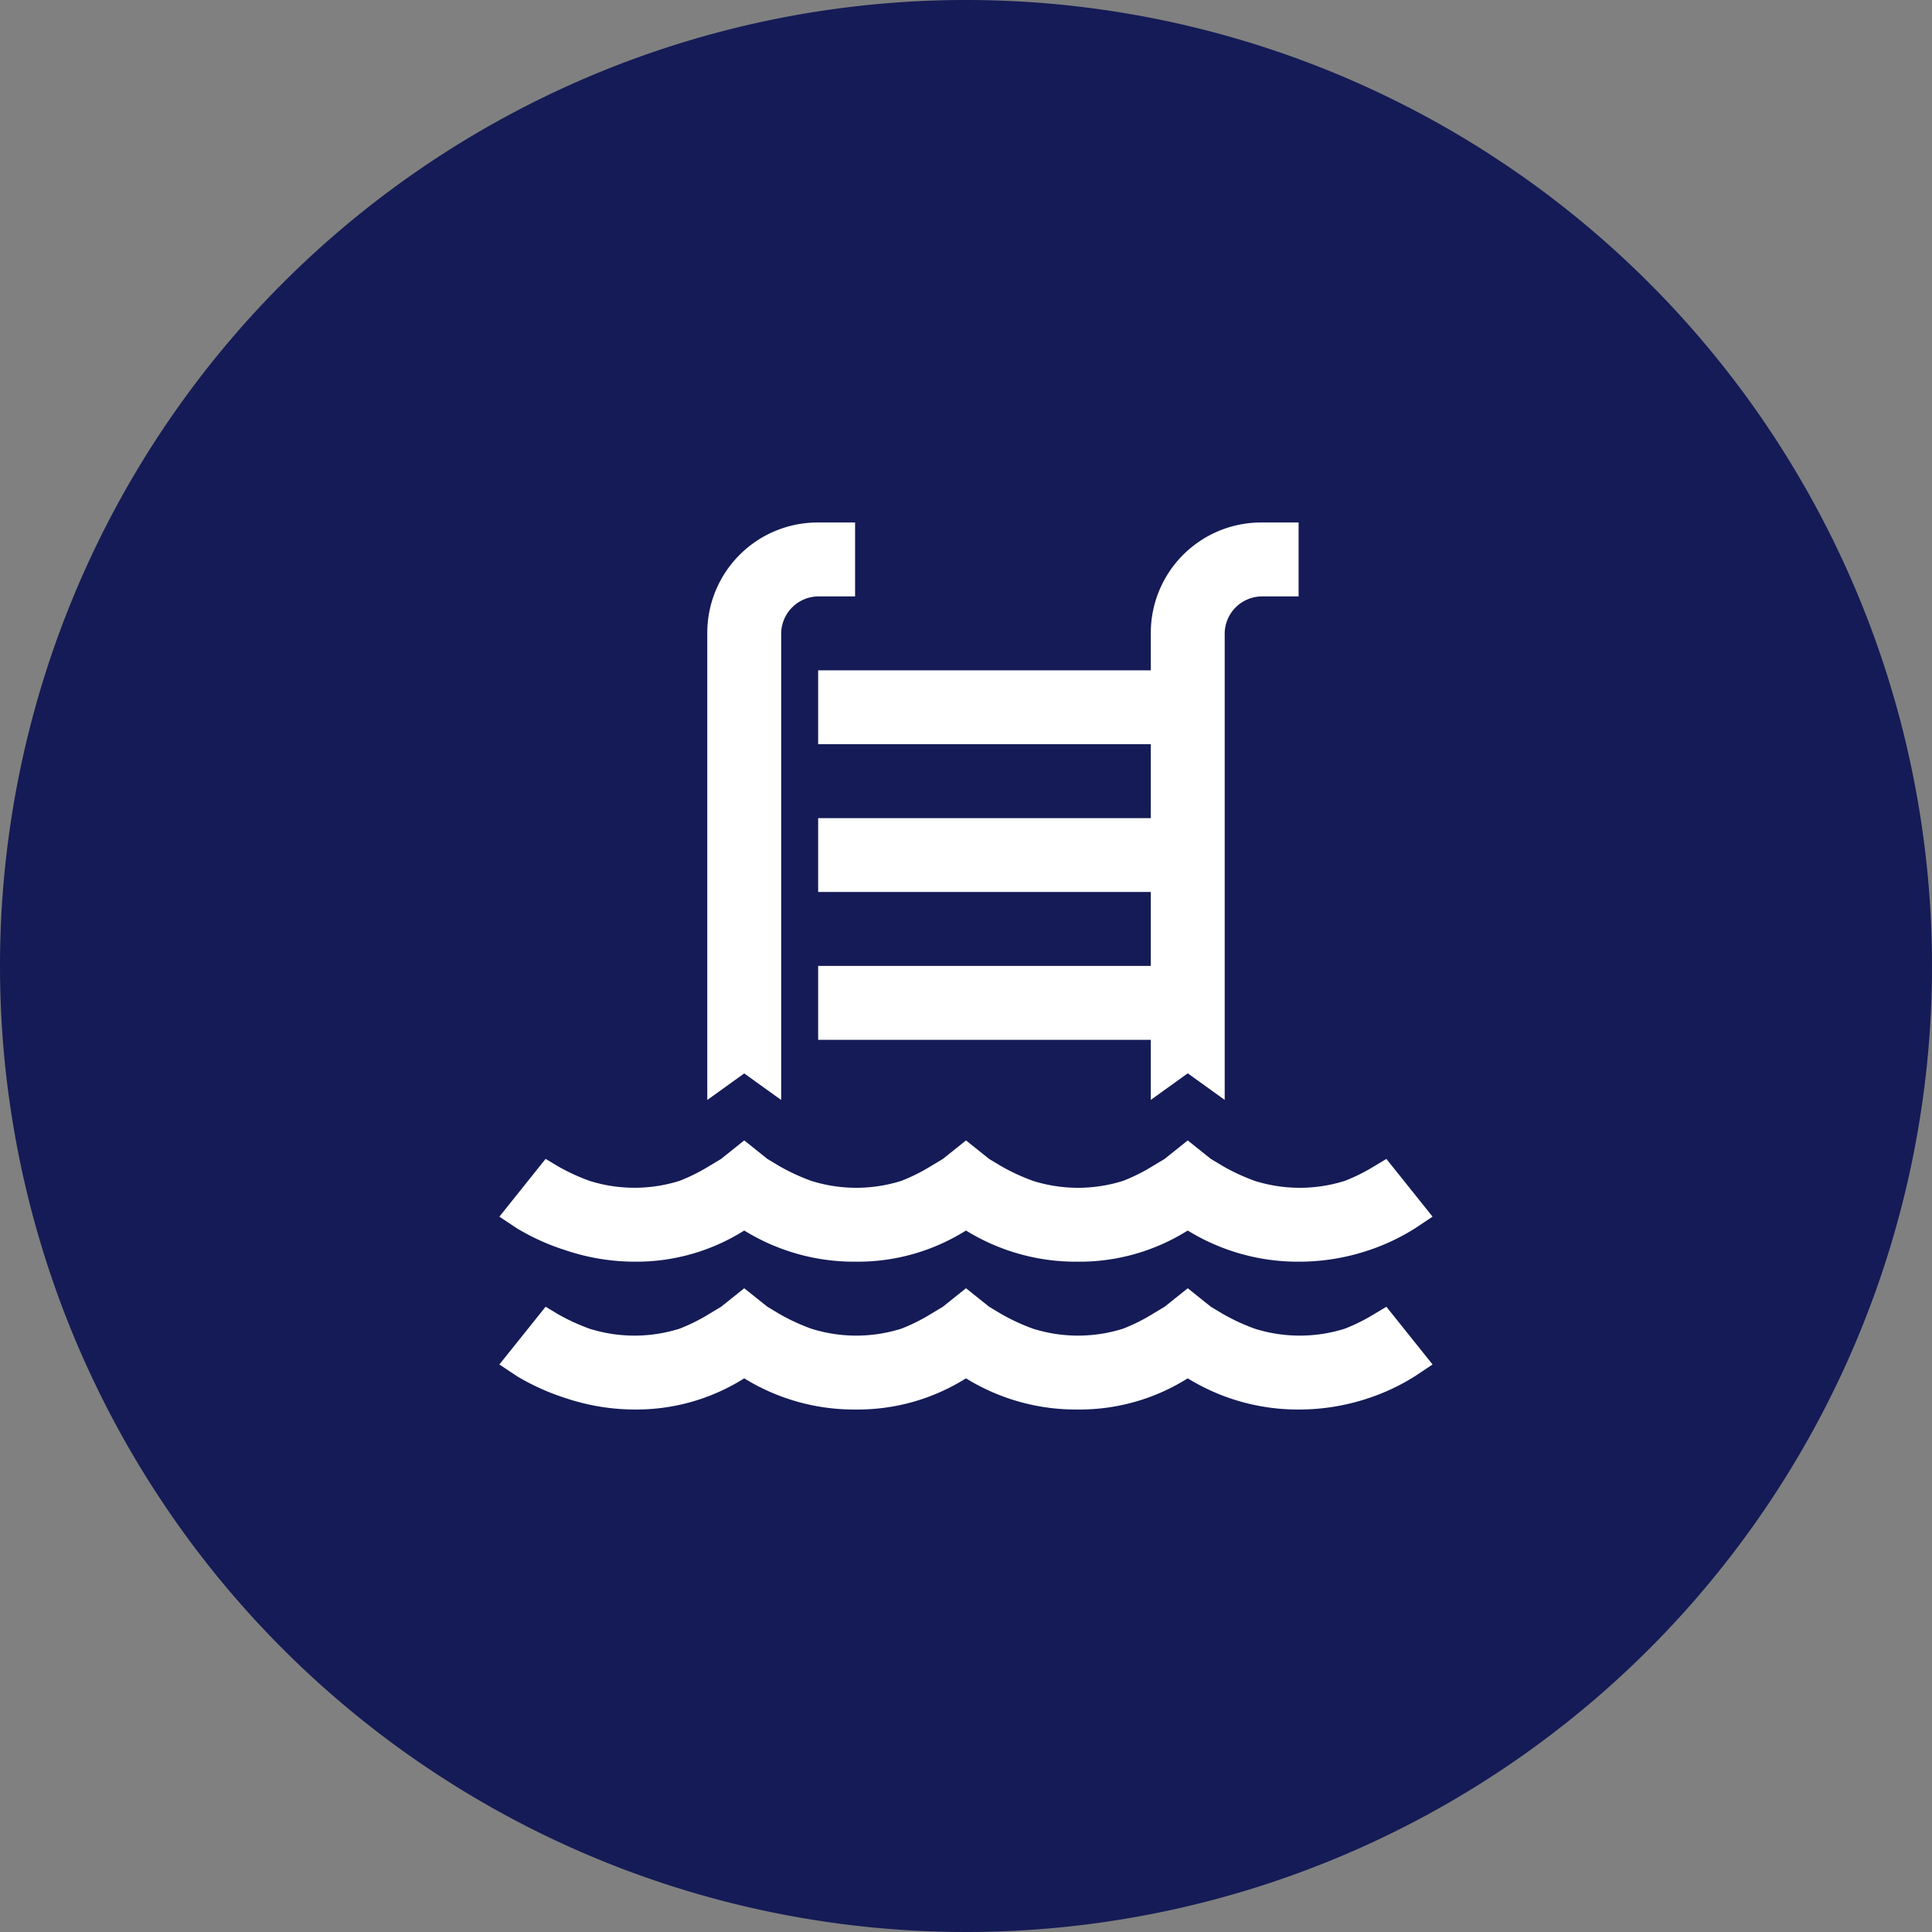
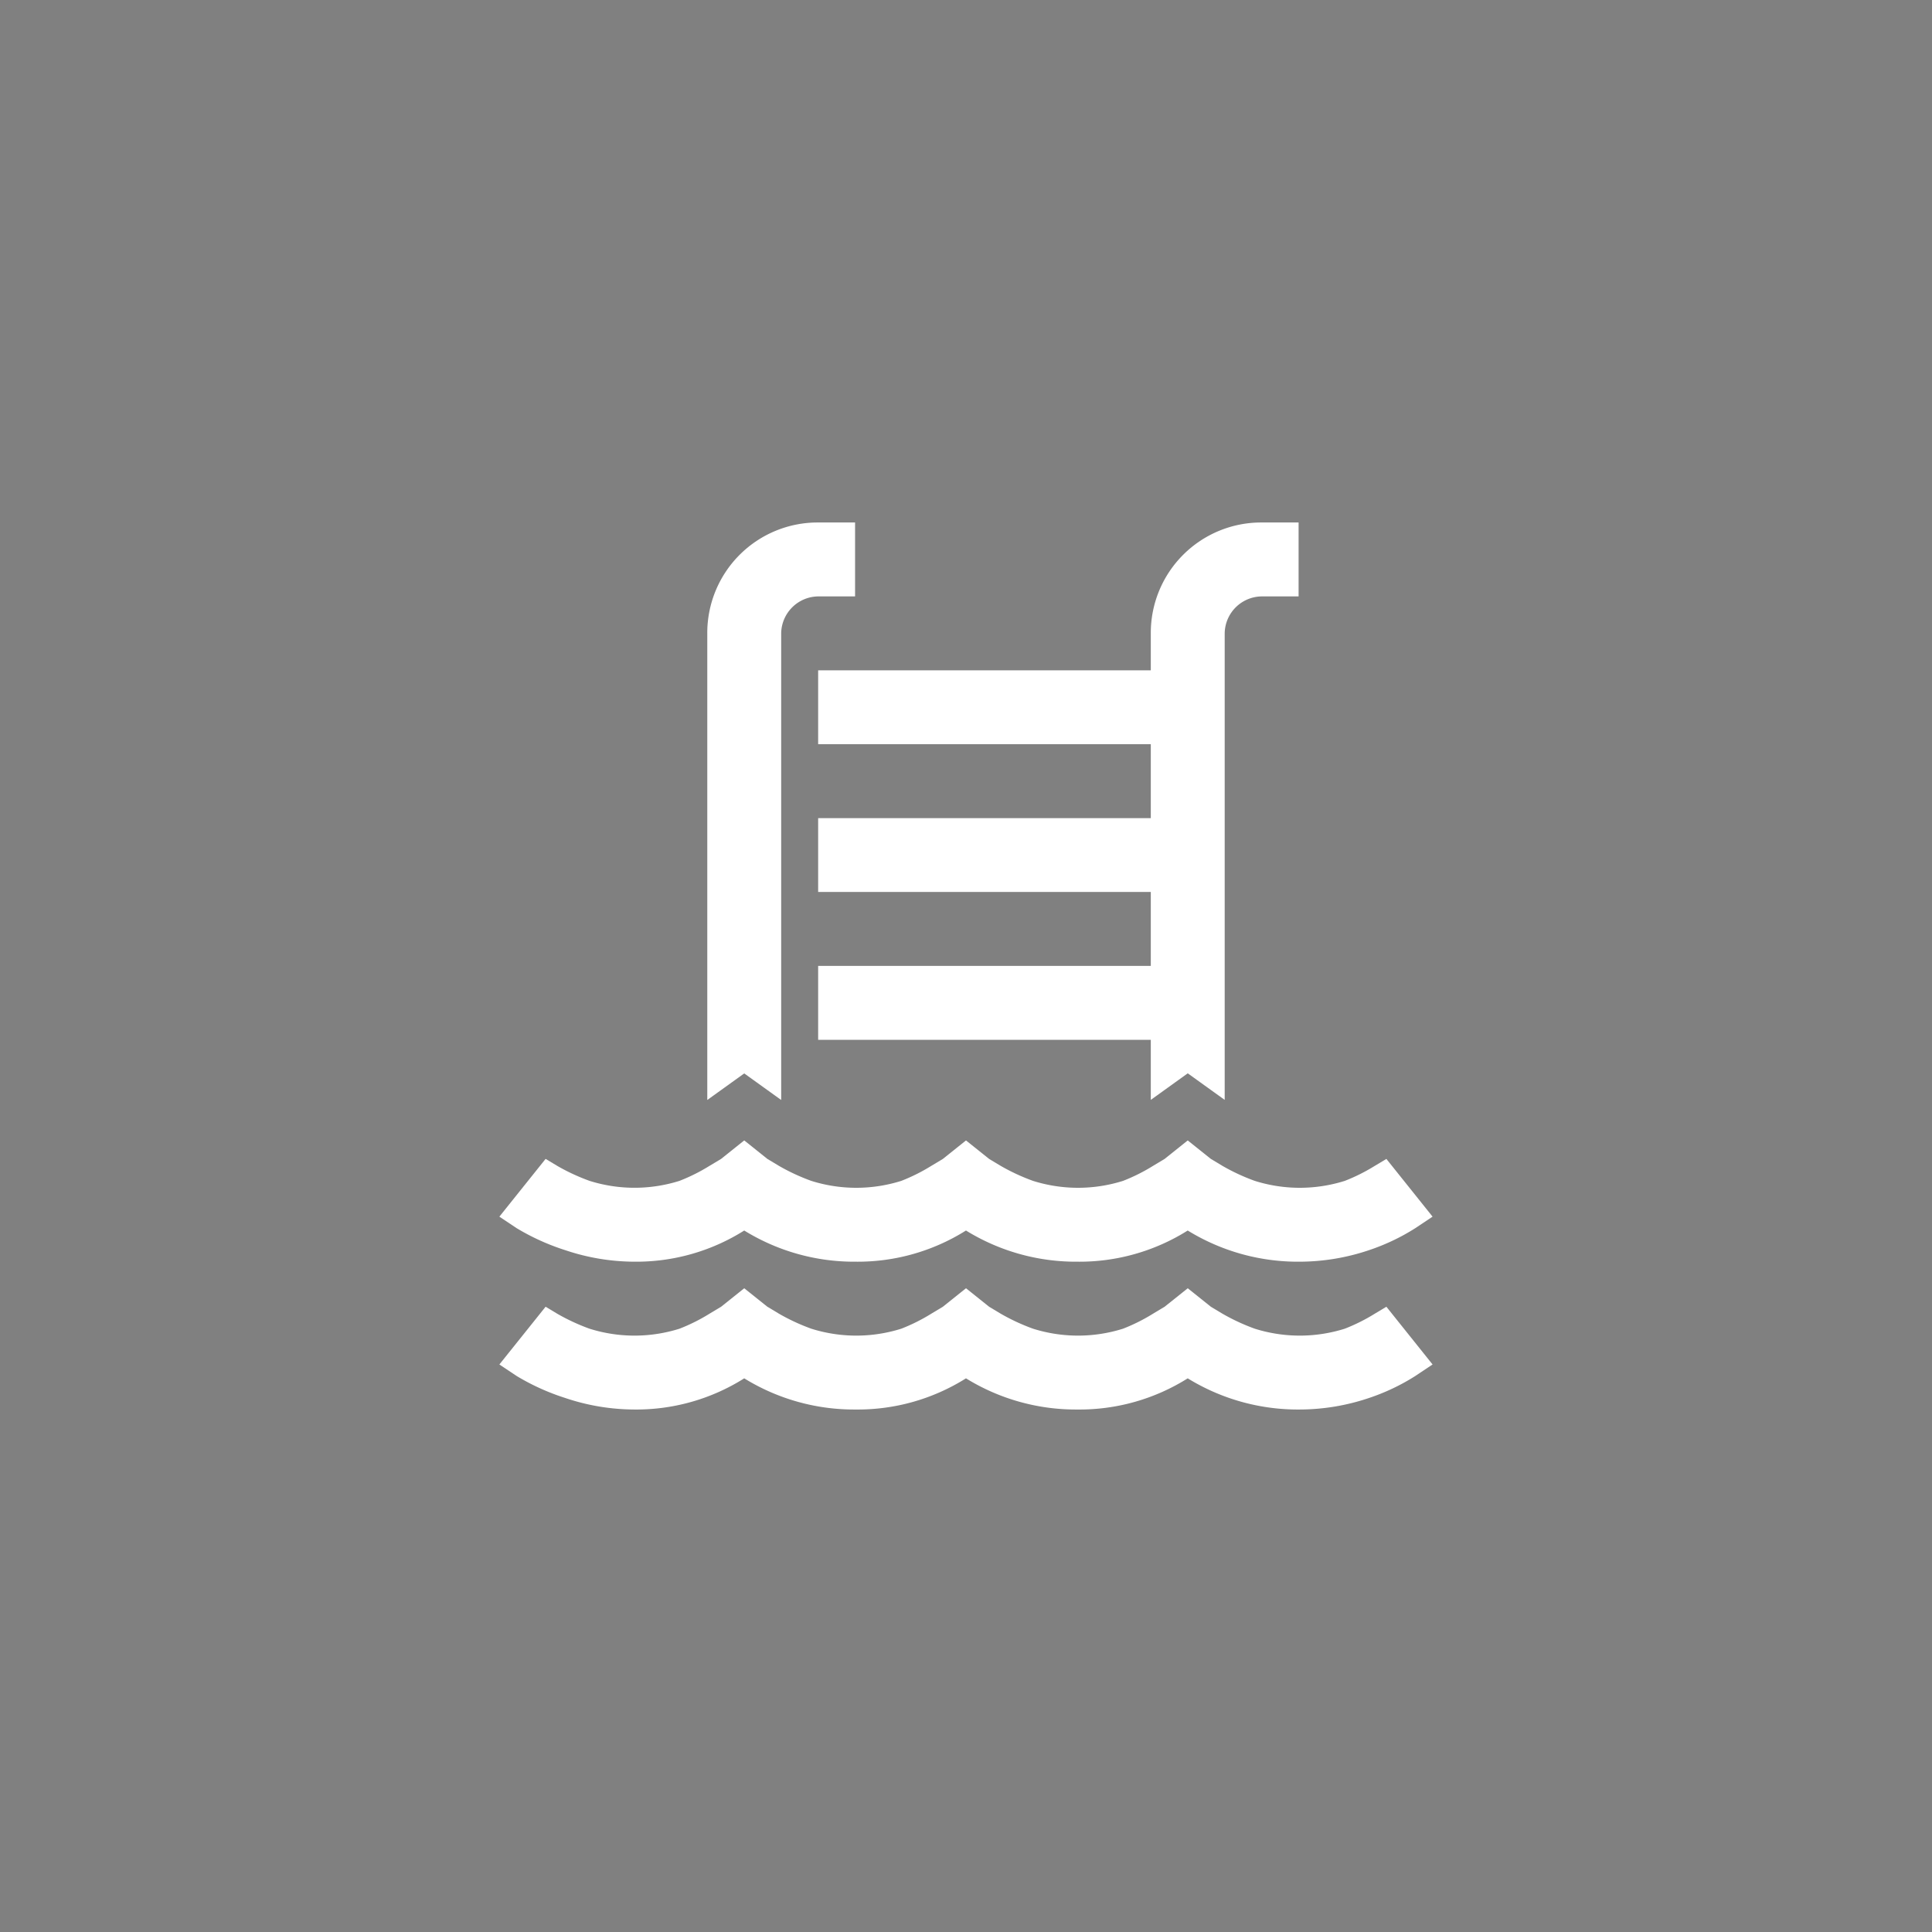
<svg xmlns="http://www.w3.org/2000/svg" width="80" height="80" viewBox="0 0 80 80">
  <rect x="0" y="0" width="80" height="80" fill="#808080" stroke="none" />
-   <path id="Tracé_5721" data-name="Tracé 5721" d="M40,0A40,40,0,1,1,0,40,40,40,0,0,1,40,0Z" fill="#141b56" />
  <path id="Tracé_4328" data-name="Tracé 4328" d="M17.419,5a4.572,4.572,0,0,0-4.591,4.591V28.913l1.53-1.1,1.53,1.1V9.591a1.552,1.552,0,0,1,1.53-1.53h1.53V5ZM35.784,5a4.572,4.572,0,0,0-4.591,4.591v1.53H17.419v3.061H31.193v3.061H17.419V20.3H31.193v3.061H17.419v3.061H31.193v2.487l1.53-1.1,1.53,1.1V9.591a1.552,1.552,0,0,1,1.53-1.53h1.53V5ZM14.358,30.587l-.957.765-.478.287a7.542,7.542,0,0,1-1.243.622,6.205,6.205,0,0,1-3.73,0,8.388,8.388,0,0,1-1.339-.622l-.478-.287L4.219,33.744l.717.478a9.477,9.477,0,0,0,2.009.909,9.027,9.027,0,0,0,2.87.478,8.373,8.373,0,0,0,4.543-1.291,8.656,8.656,0,0,0,4.615,1.291,8.415,8.415,0,0,0,4.567-1.291,8.656,8.656,0,0,0,4.615,1.291,8.415,8.415,0,0,0,4.567-1.291,8.7,8.7,0,0,0,4.639,1.291,9.027,9.027,0,0,0,2.87-.478,8.757,8.757,0,0,0,1.913-.909l.717-.478-1.913-2.391-.478.287a7.542,7.542,0,0,1-1.243.622,6.205,6.205,0,0,1-3.73,0,8.388,8.388,0,0,1-1.339-.622l-.478-.287-.957-.765-.957.765-.478.287a7.542,7.542,0,0,1-1.243.622,6.205,6.205,0,0,1-3.73,0,8.388,8.388,0,0,1-1.339-.622l-.478-.287-.957-.765-.957.765-.478.287a7.542,7.542,0,0,1-1.243.622,6.205,6.205,0,0,1-3.73,0,8.388,8.388,0,0,1-1.339-.622l-.478-.287Zm0,6.122-.957.765-.478.287a7.542,7.542,0,0,1-1.243.622,6.205,6.205,0,0,1-3.73,0,8.388,8.388,0,0,1-1.339-.622l-.478-.287L4.219,39.865l.717.478a9.478,9.478,0,0,0,2.009.909,9.027,9.027,0,0,0,2.87.478,8.373,8.373,0,0,0,4.543-1.291,8.656,8.656,0,0,0,4.615,1.291,8.415,8.415,0,0,0,4.567-1.291,8.656,8.656,0,0,0,4.615,1.291,8.415,8.415,0,0,0,4.567-1.291,8.7,8.7,0,0,0,4.639,1.291,9.027,9.027,0,0,0,2.87-.478,8.757,8.757,0,0,0,1.913-.909l.717-.478-1.913-2.391-.478.287a7.543,7.543,0,0,1-1.243.622,6.205,6.205,0,0,1-3.73,0,8.388,8.388,0,0,1-1.339-.622l-.478-.287-.957-.765-.957.765-.478.287a7.542,7.542,0,0,1-1.243.622,6.205,6.205,0,0,1-3.73,0,8.388,8.388,0,0,1-1.339-.622l-.478-.287-.957-.765-.957.765-.478.287a7.543,7.543,0,0,1-1.243.622,6.205,6.205,0,0,1-3.73,0,8.388,8.388,0,0,1-1.339-.622l-.478-.287Z" transform="translate(16.459 16.635)" fill="#fff" />
</svg>